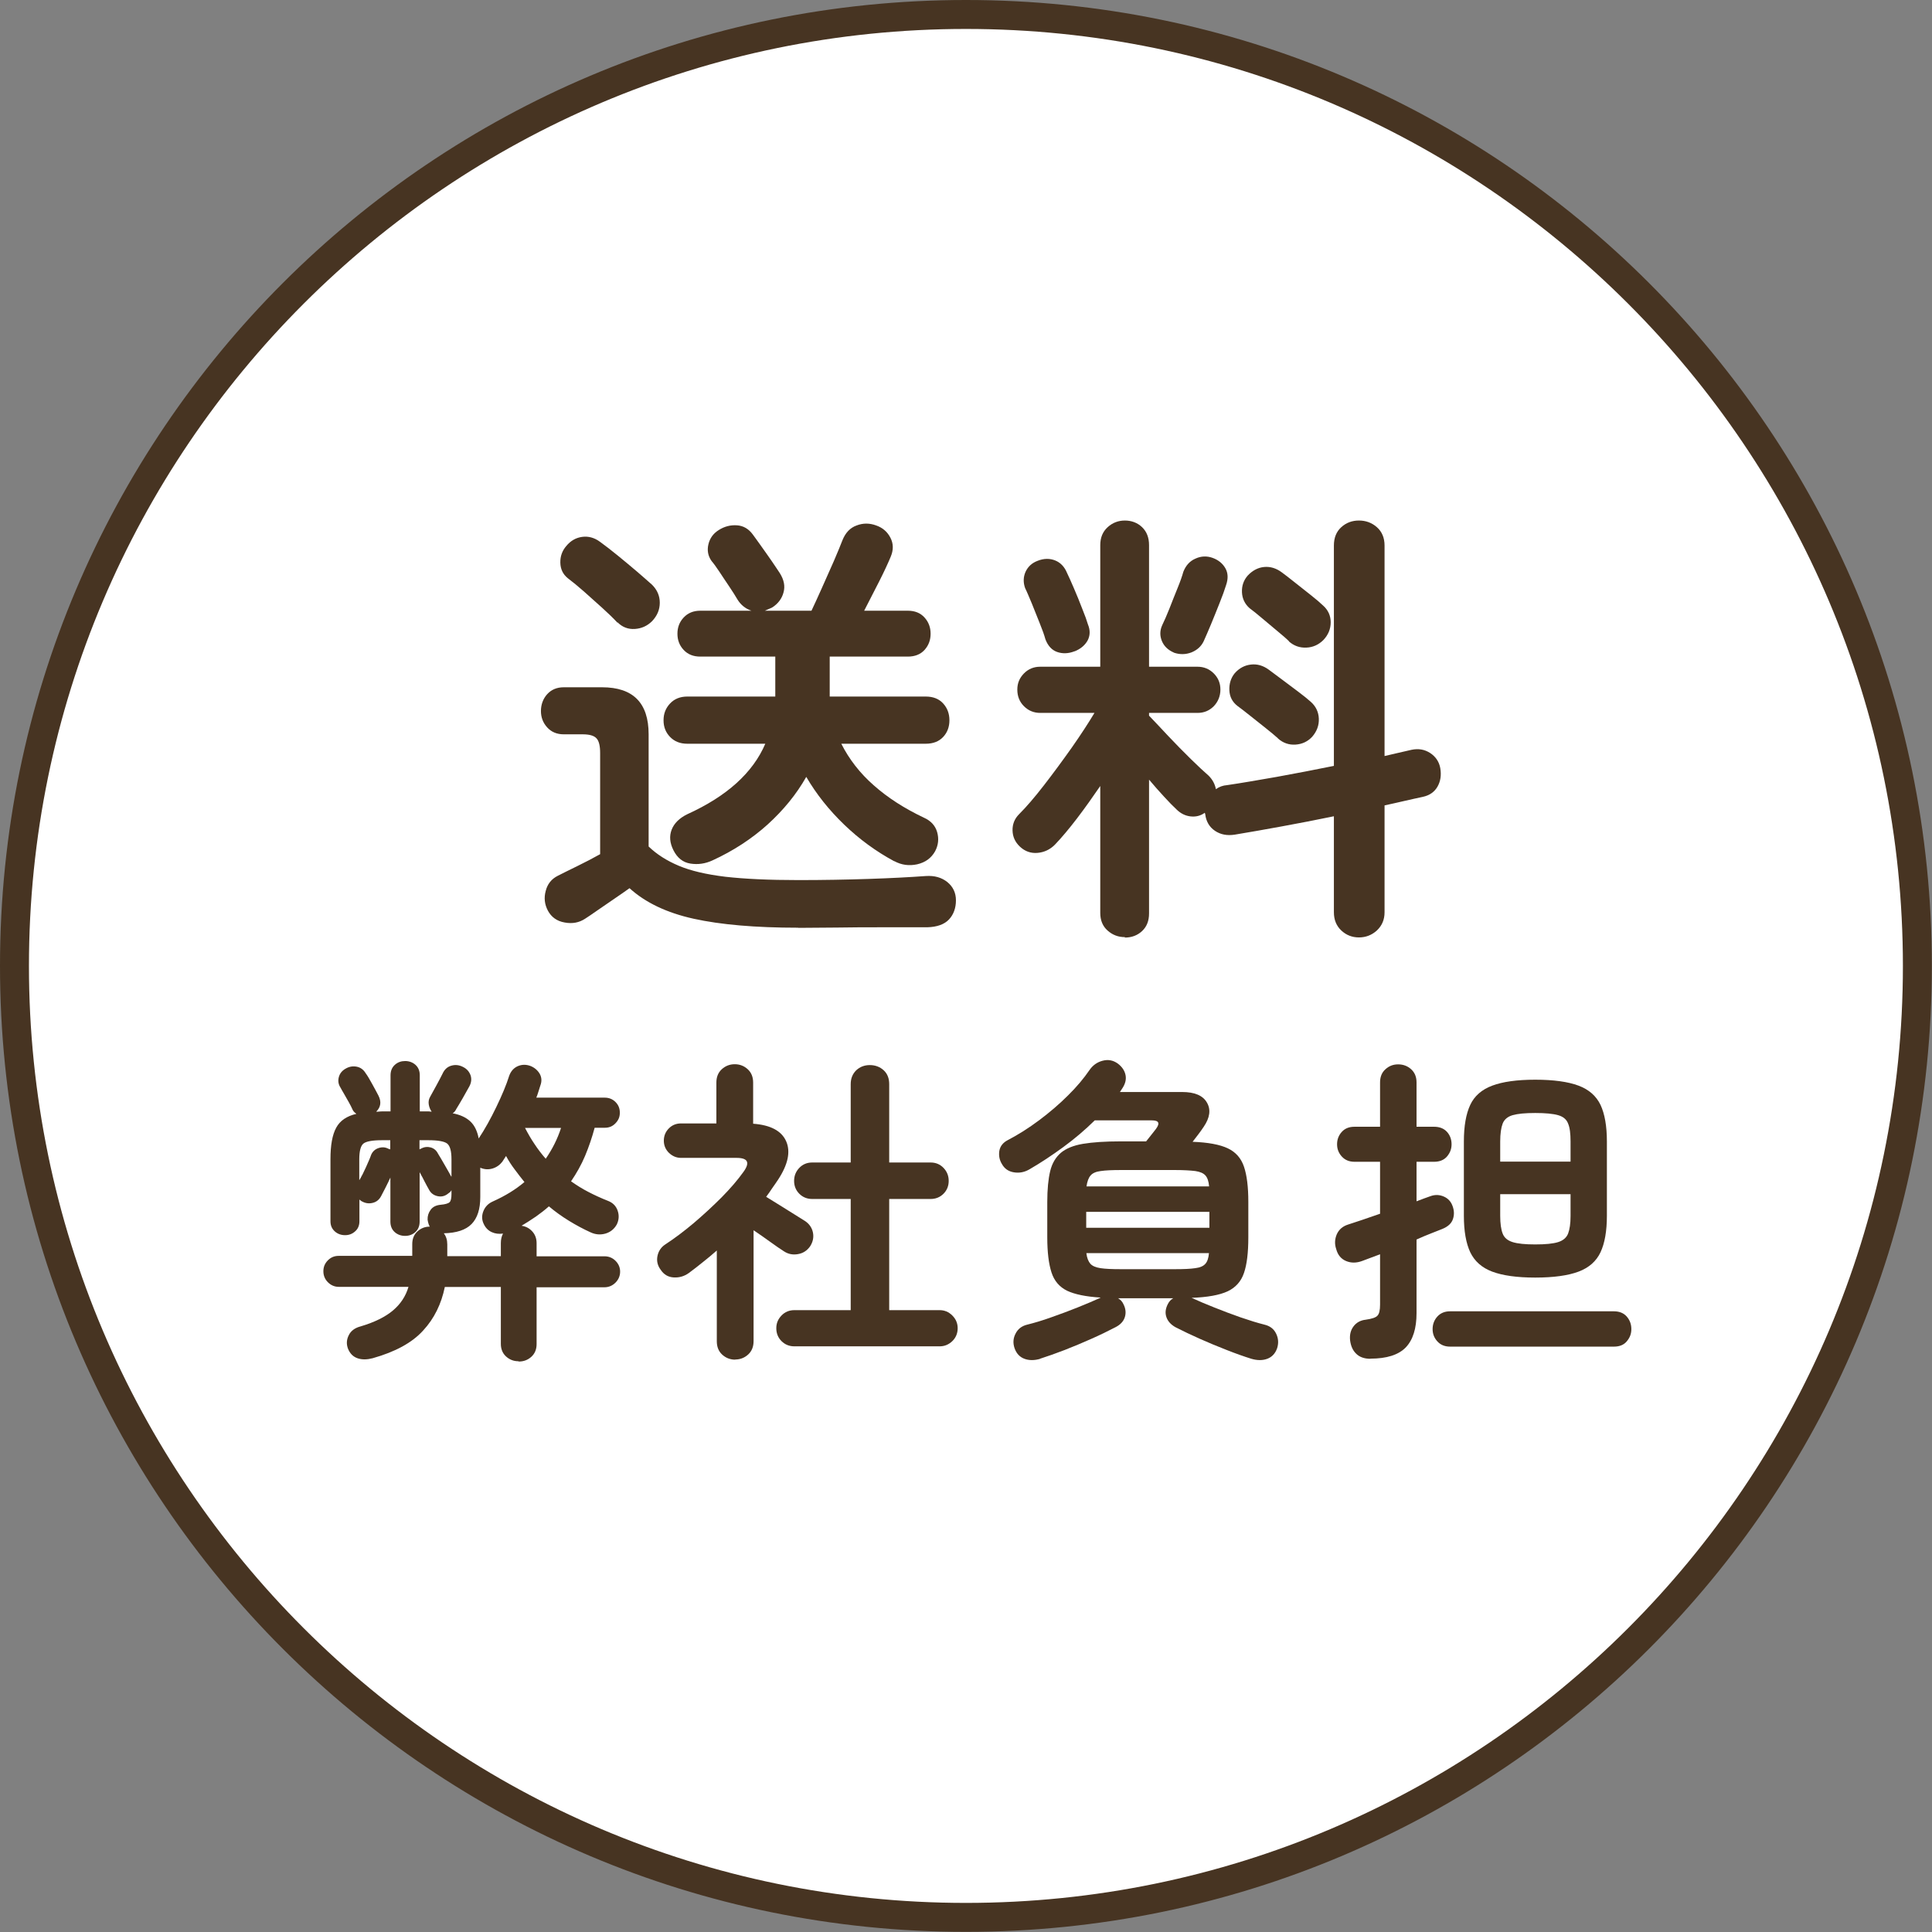
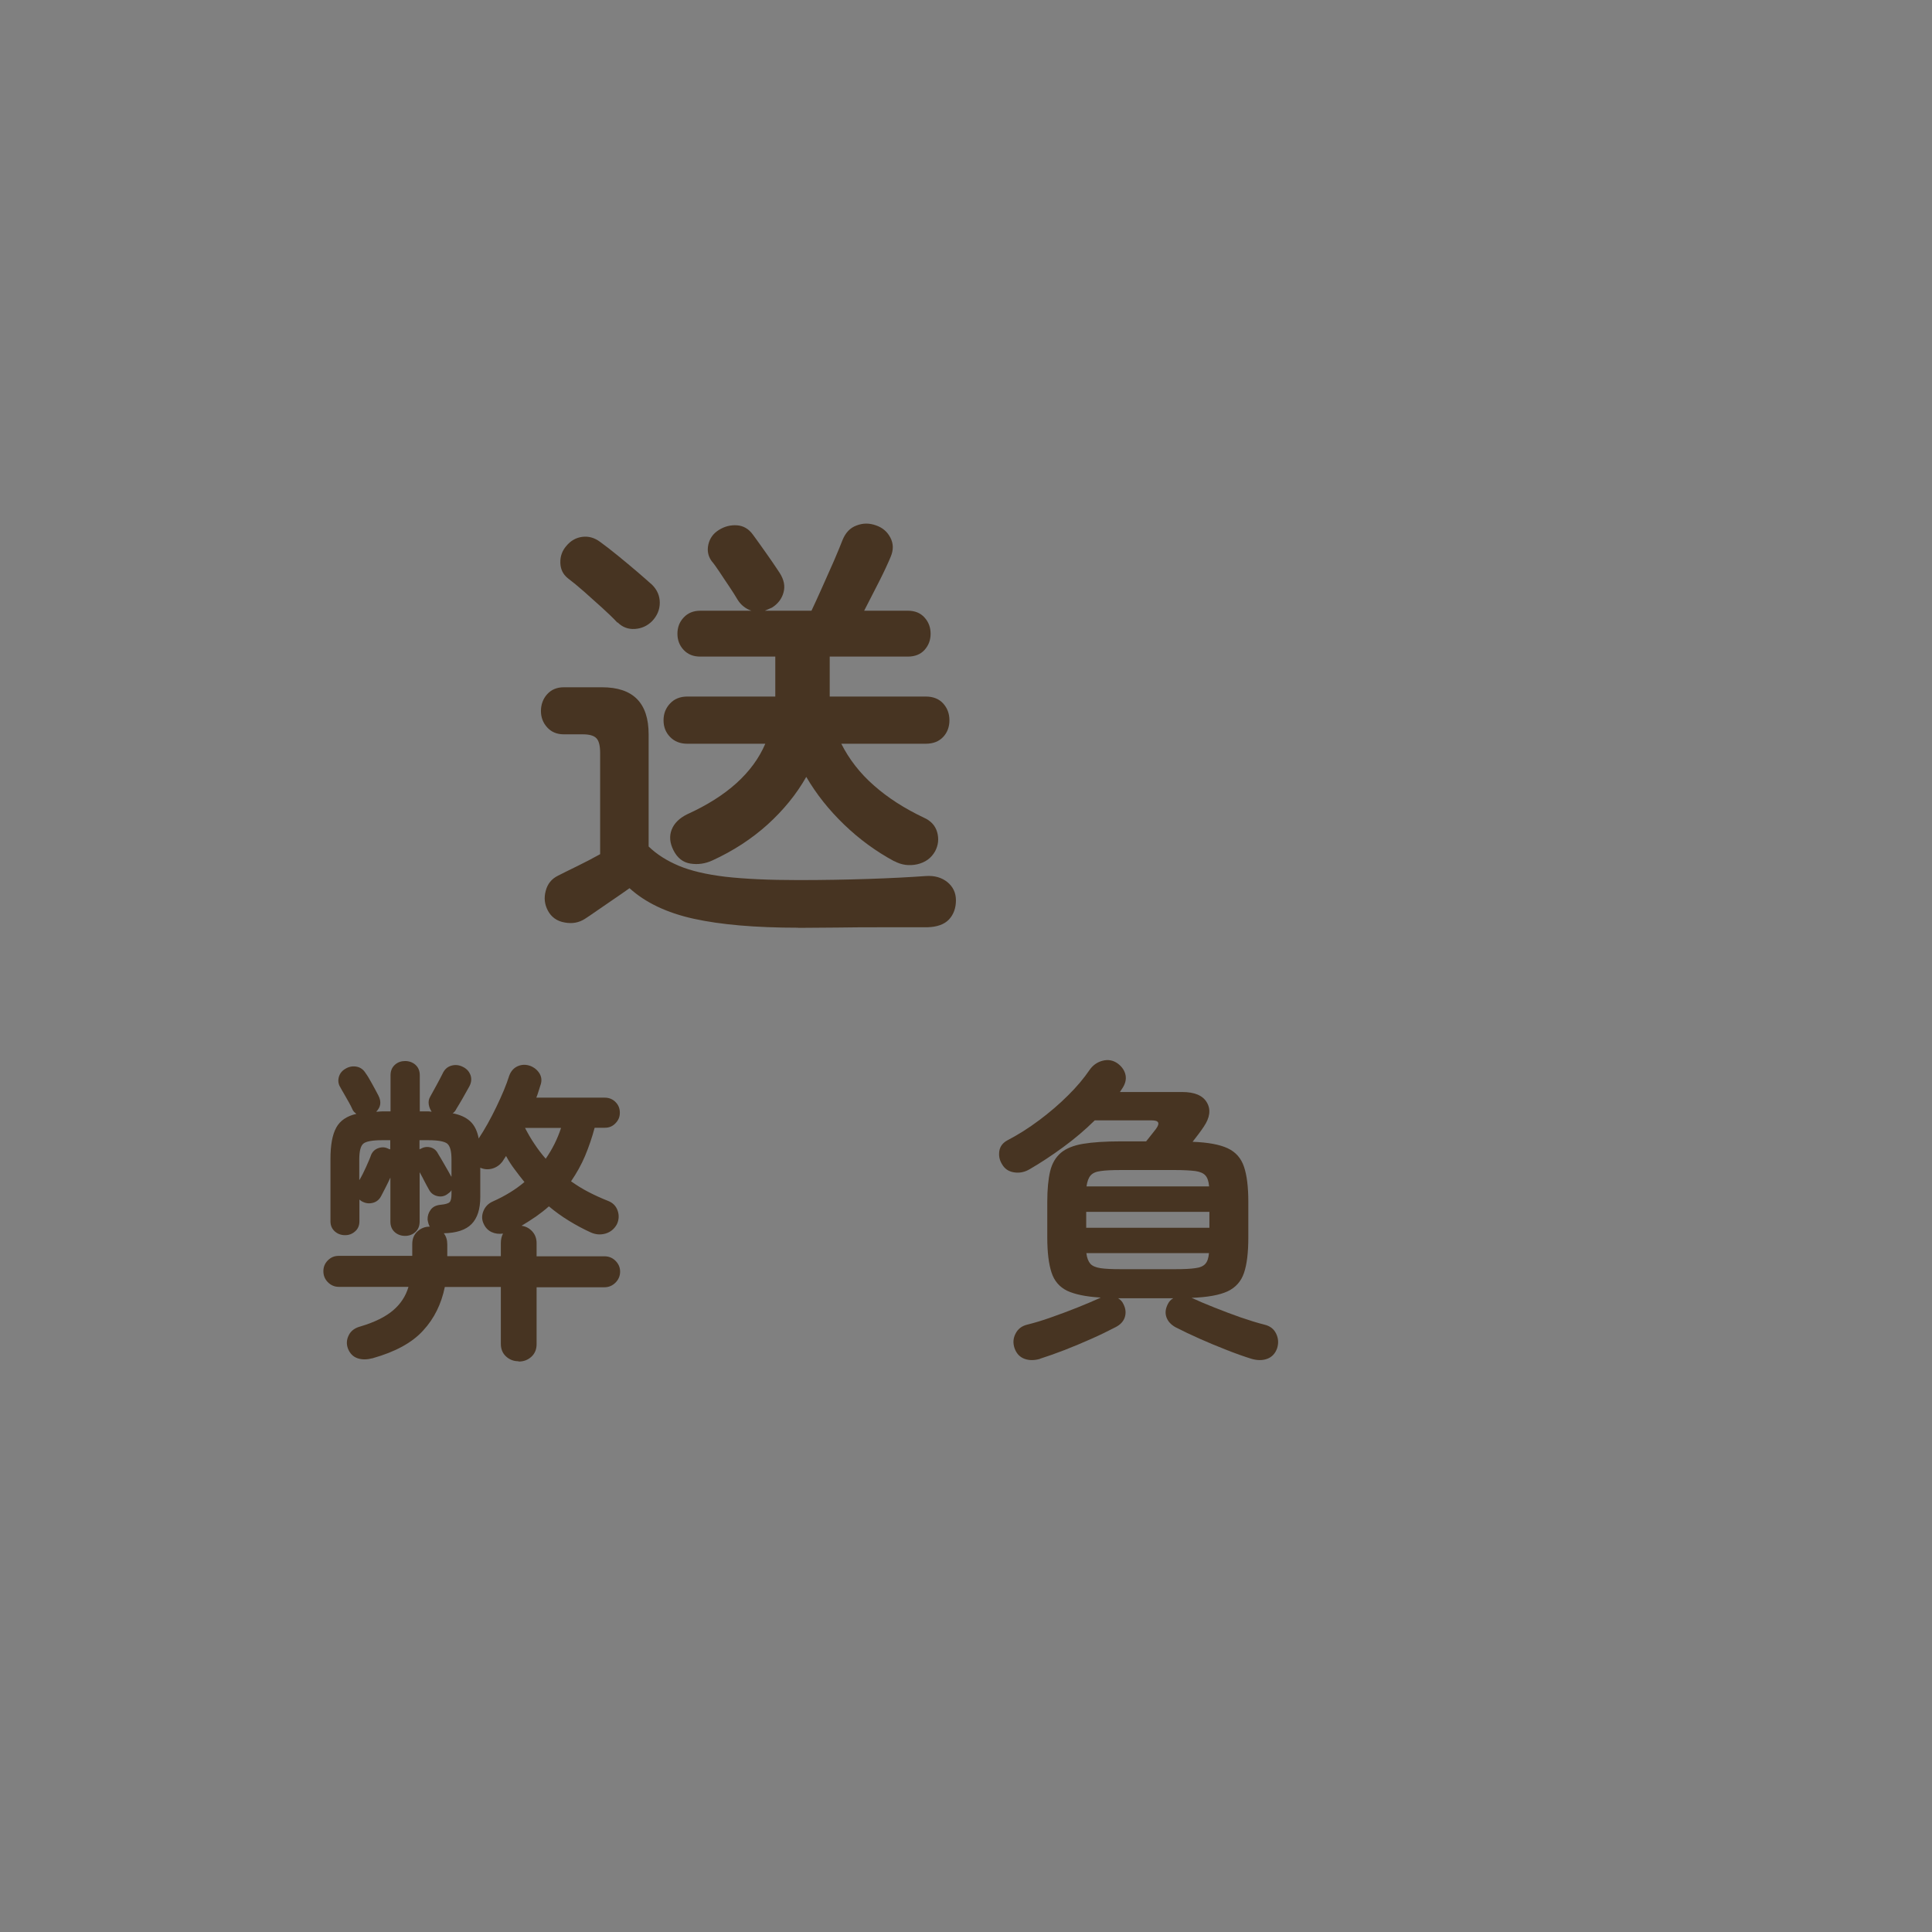
<svg xmlns="http://www.w3.org/2000/svg" id="_レイヤー_2" data-name="レイヤー 2" viewBox="0 0 133.47 133.47">
  <rect x="0" y="0" width="133.47" height="133.47" fill="#808080" stroke="none" />
  <defs>
    <style>
      .cls-1 {
        isolation: isolate;
      }

      .cls-2 {
        fill: #fff;
      }

      .cls-3 {
        fill: #473422;
      }
    </style>
  </defs>
  <g id="design">
    <g>
      <g>
-         <path class="cls-2" d="M66.73,132.47C30.49,132.47,1,102.98,1,66.73S30.49,1,66.73,1s65.73,29.49,65.73,65.73-29.49,65.73-65.73,65.73Z" />
-         <path class="cls-3" d="M66.73,2c35.69,0,64.73,29.04,64.73,64.73s-29.04,64.73-64.73,64.73S2,102.43,2,66.73,31.04,2,66.73,2M66.73,0C29.88,0,0,29.88,0,66.73s29.88,66.73,66.73,66.73,66.73-29.88,66.73-66.73S103.59,0,66.73,0h0Z" />
-       </g>
+         </g>
      <g id="_送料_弊社負担" data-name="送料 弊社負担">
        <g class="cls-1">
          <path class="cls-3" d="M35.81,94.04c-.32,0-.61-.11-.85-.33-.24-.22-.36-.51-.36-.88v-3.92h-3.87c-.24,1.17-.73,2.18-1.5,3.01-.76.84-1.92,1.47-3.48,1.91-.38.1-.73.11-1.03.01-.31-.1-.54-.32-.68-.67-.12-.32-.1-.63.06-.94.15-.3.43-.5.82-.6.97-.29,1.71-.66,2.23-1.1s.88-.98,1.07-1.63h-4.82c-.29,0-.54-.11-.75-.32-.21-.21-.31-.47-.31-.76s.1-.54.31-.75c.21-.21.45-.31.75-.31h5.08v-.81c0-.37.12-.66.36-.88.24-.22.52-.33.85-.33-.07-.12-.12-.28-.15-.48-.01-.25.06-.48.21-.68.15-.21.38-.32.69-.35.32-.03.53-.09.62-.18s.13-.28.13-.57v-.26c-.03.06-.07.11-.12.15-.05.04-.11.09-.17.13-.21.15-.44.19-.69.13s-.44-.2-.56-.42c-.1-.18-.21-.37-.32-.59-.11-.22-.22-.43-.34-.64v3.41c0,.31-.1.55-.3.73-.2.18-.44.26-.71.26s-.52-.09-.71-.26c-.2-.18-.3-.42-.3-.73v-3.04c-.23.5-.45.92-.64,1.28-.12.23-.3.39-.55.46-.25.07-.49.05-.73-.07-.09-.04-.16-.1-.22-.15v1.5c0,.29-.1.53-.3.7-.2.18-.43.26-.69.26-.28,0-.52-.09-.71-.26-.2-.18-.3-.41-.3-.7v-4.29c0-.97.13-1.69.4-2.18.26-.48.73-.8,1.39-.95-.06-.04-.11-.1-.17-.15-.05-.06-.09-.12-.12-.2-.04-.1-.12-.25-.23-.45-.11-.2-.22-.39-.33-.58-.11-.19-.2-.34-.25-.44-.15-.23-.18-.48-.11-.73.07-.25.23-.44.46-.57.25-.15.51-.19.77-.14.26.05.47.2.62.45.12.16.27.41.46.76s.33.6.42.78c.22.43.17.8-.15,1.12.07,0,.15,0,.22-.01s.14-.01.2-.01h.57v-2.49c0-.31.1-.55.3-.73.2-.18.44-.26.71-.26s.52.09.71.26c.2.18.3.42.3.73v2.49h.62l.2.02c-.1-.15-.17-.31-.2-.5-.03-.18,0-.36.09-.52.12-.21.26-.47.44-.8.18-.33.32-.6.42-.8.13-.29.33-.48.61-.56s.55-.05.83.1c.25.13.41.32.5.57.08.25.05.5-.08.75-.12.22-.27.49-.46.82-.19.33-.34.58-.44.74-.07.15-.16.25-.26.31.53.1.93.29,1.22.56.29.27.48.66.58,1.18.43-.65.83-1.37,1.22-2.18.39-.81.69-1.52.89-2.16.12-.32.32-.54.6-.66.29-.12.58-.12.89,0,.28.12.48.3.62.54.13.24.15.51.04.8-.04.13-.09.27-.13.41-.04.14-.09.28-.15.43h4.73c.29,0,.54.1.74.3.2.2.3.44.3.74s-.1.52-.3.73c-.2.21-.44.31-.74.31h-.7c-.18.67-.4,1.32-.66,1.94-.26.62-.59,1.2-.97,1.76.37.26.76.51,1.19.73.42.22.88.43,1.36.62.34.13.56.36.67.68.11.32.09.64-.06.95-.18.32-.44.53-.78.63-.35.1-.69.07-1.02-.08-.51-.23-1.01-.5-1.5-.8s-.95-.63-1.39-1c-.28.25-.58.48-.89.7-.32.22-.65.43-1,.64.29.04.54.17.74.39s.3.49.3.82v.9h4.69c.29,0,.55.1.76.31.21.21.32.46.32.75s-.11.55-.32.76c-.21.21-.47.32-.76.32h-4.69v3.92c0,.37-.12.66-.36.88-.24.22-.53.33-.87.33ZM24.83,81.52c.15-.25.3-.54.45-.88s.28-.62.36-.86c.1-.23.27-.39.52-.47s.47-.06.69.06c.03.01.05.02.07.02s.03,0,.04.02v-.64h-.57c-.66,0-1.09.08-1.28.23-.19.15-.29.52-.29,1.09v1.43ZM31.19,81.28v-1.19c0-.57-.1-.93-.3-1.09-.2-.15-.63-.23-1.29-.23h-.62v.64s.03-.04.05-.04.04,0,.06-.02c.22-.12.44-.14.67-.08.23.07.39.21.5.43.12.19.27.45.46.78.19.33.34.59.44.78l.02.02ZM30.88,86.78h3.72v-.9c0-.25.05-.47.15-.66-.28.04-.54.01-.78-.1-.24-.11-.42-.29-.54-.54-.15-.29-.16-.59-.04-.9.12-.31.34-.54.66-.68.85-.38,1.58-.83,2.18-1.34-.24-.29-.46-.59-.68-.88-.22-.29-.42-.6-.59-.92l-.26.4c-.18.23-.41.39-.69.47s-.56.06-.83-.06v2.02c0,.84-.2,1.46-.6,1.87s-1.04.62-1.92.64c.16.21.24.46.24.77v.81ZM37.7,80.05c.45-.65.81-1.36,1.06-2.13h-2.49c.21.4.42.77.66,1.12.23.35.49.69.77,1.01Z" />
-           <path class="cls-3" d="M50.79,93.93c-.35,0-.65-.12-.9-.35-.25-.23-.37-.54-.37-.92v-6.27c-.32.28-.64.55-.96.8-.32.26-.64.51-.98.76-.31.22-.65.32-1.03.3-.38-.02-.68-.19-.9-.52-.22-.29-.3-.61-.23-.96.07-.34.25-.61.54-.8.63-.41,1.28-.9,1.96-1.47.67-.57,1.32-1.17,1.93-1.78.61-.62,1.11-1.2,1.51-1.76.47-.65.31-.97-.48-.97h-3.83c-.32,0-.6-.12-.84-.35-.23-.23-.35-.51-.35-.84s.12-.62.35-.85.51-.34.84-.34h2.44v-2.82c0-.38.12-.69.37-.92.25-.23.55-.35.9-.35s.65.12.9.35.37.54.37.92v2.84c1.2.09,1.96.49,2.28,1.21.32.72.13,1.61-.56,2.66-.13.19-.26.39-.4.58-.13.2-.27.4-.42.6.26.16.57.35.92.57.35.22.69.43,1.01.63.32.2.57.36.75.47.29.19.48.46.55.79.07.34,0,.66-.2.97-.21.29-.48.47-.84.53-.35.06-.67,0-.97-.2-.23-.15-.55-.36-.93-.64-.39-.28-.77-.55-1.16-.81v7.66c0,.38-.12.69-.37.92-.25.23-.55.35-.9.35ZM54.88,93.01c-.35,0-.65-.12-.89-.36-.24-.24-.36-.54-.36-.89s.12-.63.36-.88c.24-.25.54-.37.89-.37h3.89v-7.68h-2.66c-.35,0-.65-.12-.89-.36s-.36-.54-.36-.89.12-.65.36-.9c.24-.25.54-.37.89-.37h2.66v-5.41c0-.4.13-.71.38-.96.26-.24.57-.36.94-.36s.7.12.96.36c.26.24.38.56.38.96v5.41h2.86c.35,0,.65.12.89.37.24.25.36.55.36.9s-.12.65-.36.89-.54.36-.89.36h-2.86v7.68h3.48c.34,0,.63.12.88.37.25.25.37.54.37.88s-.12.65-.37.89c-.25.24-.54.36-.88.36h-10.03Z" />
          <path class="cls-3" d="M71.87,93.87c-.41.12-.78.12-1.1,0-.32-.12-.55-.36-.68-.73-.12-.35-.1-.69.07-1.01.16-.32.43-.53.81-.62.48-.12,1.03-.28,1.64-.5.61-.21,1.21-.44,1.82-.68s1.13-.47,1.58-.67l.02-.02c-1.01-.06-1.78-.22-2.31-.47-.53-.26-.89-.68-1.08-1.27-.19-.59-.29-1.39-.29-2.42v-2.44c0-.88.07-1.59.2-2.13s.38-.96.74-1.27c.36-.3.87-.51,1.53-.62.66-.11,1.53-.17,2.6-.17h1.76c.12-.15.23-.29.35-.44.12-.15.23-.29.33-.42.29-.4.2-.59-.29-.59h-3.94c-.67.66-1.4,1.28-2.18,1.85-.78.57-1.55,1.08-2.31,1.52-.35.21-.71.28-1.09.22s-.65-.25-.83-.57c-.18-.29-.23-.6-.18-.92.06-.32.25-.56.57-.73.73-.38,1.46-.84,2.18-1.38.72-.54,1.38-1.1,1.99-1.71.61-.6,1.1-1.19,1.49-1.76.22-.32.52-.54.9-.64.38-.1.73-.04,1.06.2.29.22.47.49.53.8.06.32-.03.63-.26.96l-.13.2h4.29c.87,0,1.44.24,1.72.73.28.48.21,1.04-.22,1.67-.12.18-.24.35-.37.52-.13.17-.26.34-.4.52,1.07.04,1.88.19,2.43.45.55.26.92.68,1.12,1.27.2.59.3,1.4.3,2.44v2.44c0,1.06-.1,1.88-.3,2.46-.2.59-.58,1.01-1.13,1.27-.56.26-1.39.41-2.49.45.45.21.98.43,1.58.67.6.24,1.21.47,1.81.68.61.21,1.16.38,1.64.5.38.09.65.29.81.62s.18.66.07,1.01c-.13.37-.36.61-.68.73-.32.12-.69.12-1.1,0-.51-.16-1.08-.36-1.71-.61-.62-.24-1.24-.5-1.85-.77-.61-.27-1.17-.54-1.68-.8-.32-.18-.53-.41-.63-.7-.1-.29-.06-.59.1-.9.09-.18.21-.31.37-.4h-3.81c.16.09.29.22.37.4.16.31.19.61.1.9-.09.29-.31.53-.65.7-.5.26-1.05.53-1.66.8-.61.27-1.22.53-1.84.77-.62.24-1.19.44-1.72.61ZM75.04,84.82h8.51v-1.1h-8.51v1.1ZM75.06,81.96h8.47c-.03-.34-.11-.59-.25-.75-.14-.16-.37-.26-.7-.31-.33-.04-.8-.07-1.4-.07h-3.74c-.6,0-1.07.02-1.4.07-.33.04-.57.15-.7.31-.14.16-.23.41-.28.75ZM77.43,87.68h3.74c.6,0,1.07-.02,1.4-.07.33-.04.56-.14.7-.3.14-.15.22-.4.25-.74h-8.47c.04.34.14.58.28.74.14.15.37.25.7.3s.79.07,1.4.07Z" />
-           <path class="cls-3" d="M94.68,93.87c-.43,0-.76-.12-.99-.35-.24-.23-.37-.54-.42-.92-.04-.37.03-.69.23-.96.2-.27.48-.43.85-.47.42-.06.7-.15.81-.28.12-.12.18-.38.18-.76v-3.48c-.23.09-.46.17-.67.25-.21.08-.4.15-.56.21-.4.15-.77.15-1.11.01-.34-.14-.58-.41-.69-.83-.12-.35-.1-.69.04-1.02.15-.33.4-.55.77-.67.28-.09.61-.2,1-.33s.8-.27,1.22-.42v-3.59h-1.76c-.37,0-.66-.12-.88-.36-.22-.24-.33-.52-.33-.85s.11-.62.33-.86.51-.35.88-.35h1.76v-3.06c0-.38.12-.69.37-.91.25-.23.54-.34.88-.34s.65.11.9.34c.25.23.37.53.37.91v3.06h1.21c.38,0,.68.12.89.35.21.23.32.52.32.86s-.11.6-.32.85c-.21.24-.51.36-.89.36h-1.21v2.73c.19-.07.37-.14.53-.2.16-.06.3-.11.42-.15.32-.12.63-.11.93.02s.5.35.61.66c.12.32.12.63.02.91-.1.29-.34.51-.73.67-.19.07-.44.17-.76.3-.32.12-.66.27-1.02.43v5.08c0,1.07-.25,1.86-.75,2.38-.5.51-1.31.77-2.44.77ZM100.18,93.03c-.37,0-.66-.12-.88-.36-.22-.24-.33-.52-.33-.85s.11-.63.33-.87c.22-.24.51-.36.88-.36h11.31c.38,0,.68.12.89.36.21.24.32.53.32.87s-.11.6-.32.85-.51.36-.89.36h-11.31ZM106.06,88.26c-1.26,0-2.25-.14-2.97-.41s-1.22-.72-1.52-1.34c-.29-.62-.44-1.46-.44-2.52v-5.13c0-1.07.15-1.91.44-2.53.29-.62.8-1.06,1.52-1.33.72-.27,1.71-.41,2.97-.41s2.27.14,2.99.41c.72.27,1.22.71,1.52,1.33.29.62.44,1.46.44,2.53v5.13c0,1.06-.15,1.9-.44,2.52-.29.62-.8,1.07-1.52,1.34s-1.72.41-2.99.41ZM103.64,80.25h4.86v-1.39c0-.54-.05-.96-.17-1.24-.11-.29-.34-.48-.69-.58-.35-.1-.88-.15-1.58-.15s-1.21.05-1.56.15-.58.3-.69.58c-.11.29-.17.7-.17,1.24v1.39ZM106.06,85.97c.7,0,1.23-.05,1.58-.16.35-.11.58-.31.69-.59.11-.29.17-.69.17-1.22v-1.5h-4.86v1.5c0,.53.06.94.17,1.22.11.29.34.48.69.59.35.11.87.16,1.56.16Z" />
        </g>
      </g>
      <g>
        <path class="cls-3" d="M55.14,64.09c-2.96,0-5.36-.21-7.22-.62-1.86-.41-3.34-1.12-4.43-2.11-.29.21-.64.45-1.05.73-.41.28-.81.55-1.18.81s-.65.45-.84.57c-.41.27-.88.36-1.41.26-.53-.09-.92-.37-1.16-.82-.23-.43-.28-.89-.15-1.36.12-.48.4-.83.84-1.05.33-.17.78-.39,1.35-.67.57-.28,1.09-.55,1.57-.82v-6.98c0-.5-.08-.84-.25-1.02-.17-.19-.49-.28-.96-.28h-1.3c-.48,0-.86-.16-1.15-.48-.29-.32-.43-.7-.43-1.13s.14-.84.43-1.16c.29-.32.67-.48,1.15-.48h2.64c2.15,0,3.22,1.08,3.22,3.25v7.75c.56.54,1.25.98,2.08,1.33.83.35,1.9.6,3.22.76,1.32.15,3.01.23,5.05.23,1.71,0,3.33-.03,4.85-.08,1.52-.05,2.84-.12,3.95-.2.6-.04,1.09.1,1.49.42.39.32.59.74.59,1.26s-.16.98-.48,1.32c-.32.34-.82.52-1.5.54h-3.01c-1.12,0-2.2,0-3.25.02-1.05.01-1.93.02-2.63.02ZM42.65,43.01c-.29-.31-.64-.65-1.05-1.02-.41-.37-.83-.74-1.25-1.12-.42-.37-.8-.68-1.13-.93-.33-.27-.5-.62-.51-1.07-.01-.44.13-.83.42-1.16.29-.35.65-.56,1.08-.62s.85.05,1.24.34c.37.27.79.59,1.24.96.46.37.89.74,1.32,1.1.42.36.77.67,1.04.91.35.35.53.76.53,1.24s-.18.9-.53,1.27c-.33.33-.73.51-1.19.54-.46.03-.86-.12-1.19-.45ZM61.78,59.5c-1.26-.68-2.41-1.52-3.46-2.53-1.04-1-1.92-2.1-2.62-3.3-.68,1.2-1.57,2.29-2.67,3.29-1.1.99-2.37,1.82-3.81,2.48-.5.23-1,.3-1.52.22-.52-.08-.91-.39-1.18-.93-.25-.5-.29-.97-.12-1.41.17-.44.53-.8,1.08-1.07,2.73-1.24,4.53-2.86,5.39-4.87h-5.39c-.5,0-.89-.16-1.19-.47-.3-.31-.45-.69-.45-1.15s.15-.84.45-1.16c.3-.32.7-.48,1.19-.48h6.08v-2.76h-5.18c-.48,0-.86-.15-1.15-.46-.29-.31-.43-.68-.43-1.12s.14-.81.43-1.12c.29-.31.67-.47,1.15-.47h3.53c-.41-.14-.73-.4-.96-.77-.14-.25-.34-.55-.57-.9-.24-.35-.46-.69-.68-1.02-.22-.33-.4-.58-.54-.74-.25-.35-.32-.74-.22-1.16.1-.42.34-.75.71-.98.39-.25.81-.36,1.26-.33.44.03.81.24,1.1.64.12.17.32.43.57.79.26.36.51.72.76,1.08.25.36.42.63.53.79.29.46.38.9.26,1.33-.11.43-.38.79-.79,1.05-.08.04-.17.08-.25.11-.08.03-.17.07-.25.11h3.22c.19-.39.42-.91.71-1.55.29-.64.57-1.27.84-1.89s.46-1.1.59-1.43c.21-.52.53-.86.98-1.02.44-.17.89-.17,1.35,0,.43.15.76.42.98.84s.22.86.02,1.33c-.17.41-.43.98-.79,1.69s-.71,1.39-1.04,2.03h3.01c.5,0,.88.16,1.16.47.28.31.42.68.42,1.12s-.14.81-.42,1.12c-.28.31-.67.46-1.16.46h-5.39v2.76h6.63c.52,0,.92.16,1.21.48.29.32.43.71.43,1.16s-.14.84-.43,1.15c-.29.31-.69.47-1.21.47h-5.83c.54,1.07,1.29,2.04,2.25,2.88.96.85,2.11,1.59,3.46,2.23.47.21.78.54.91.99s.09.9-.14,1.33c-.27.48-.68.77-1.24.9-.56.12-1.08.05-1.58-.22Z" />
-         <path class="cls-3" d="M77.71,64.74c-.46,0-.85-.15-1.19-.45-.34-.3-.51-.71-.51-1.22v-8.77c-.52.76-1.05,1.51-1.6,2.23-.55.72-1.06,1.33-1.54,1.83-.33.33-.73.52-1.19.56-.46.04-.87-.1-1.22-.43-.33-.31-.5-.68-.51-1.12-.01-.43.14-.81.45-1.12.5-.5,1.07-1.16,1.72-2,.65-.84,1.29-1.71,1.92-2.6.63-.9,1.15-1.7,1.57-2.4h-3.75c-.43,0-.81-.15-1.12-.46-.31-.31-.46-.69-.46-1.15s.16-.81.46-1.12c.31-.31.68-.46,1.12-.46h4.15v-8.4c0-.52.17-.93.51-1.24.34-.31.74-.46,1.19-.46s.87.15,1.19.46c.32.31.48.72.48,1.24v8.4h3.35c.43,0,.81.15,1.12.46.31.31.46.68.46,1.12s-.16.84-.46,1.15c-.31.31-.68.46-1.12.46h-3.35v.19c.37.39.82.86,1.33,1.41.52.55,1.03,1.07,1.55,1.58.52.51.93.89,1.24,1.16.27.27.43.58.5.93.23-.17.49-.26.77-.28.97-.14,2.11-.34,3.43-.57,1.31-.24,2.63-.49,3.95-.76v-15.22c0-.54.17-.96.51-1.27s.75-.46,1.22-.46.89.15,1.24.46c.35.31.53.73.53,1.27v14.54c.35-.08.68-.16.99-.23.31-.07.6-.14.87-.2.48-.1.9-.03,1.29.22.38.25.62.6.7,1.05.08.48.02.9-.19,1.27-.21.37-.55.61-1.02.71-.39.08-.81.18-1.26.28s-.9.21-1.38.31v7.38c0,.52-.18.93-.53,1.26-.35.32-.77.48-1.24.48s-.88-.16-1.22-.48c-.34-.32-.51-.74-.51-1.26v-6.63c-1.2.25-2.4.48-3.6.7-1.2.22-2.28.41-3.25.57-.52.08-.97,0-1.36-.26s-.62-.65-.68-1.16l-.03-.09c-.29.21-.62.29-.98.25-.36-.04-.68-.2-.95-.46-.25-.23-.54-.53-.88-.9s-.69-.76-1.04-1.18v9.24c0,.52-.16.92-.48,1.22-.32.3-.72.45-1.19.45ZM74.24,44.99c-.43.17-.84.18-1.21.05-.37-.13-.64-.43-.81-.88-.08-.29-.21-.66-.39-1.1-.18-.44-.36-.89-.54-1.35-.19-.45-.34-.82-.47-1.08-.14-.39-.13-.77.03-1.13.17-.36.44-.61.84-.76.43-.17.84-.17,1.21-.02.37.15.64.44.81.85.12.25.28.6.48,1.07.2.46.39.93.57,1.4.19.46.32.83.4,1.1.17.41.15.79-.03,1.12-.19.33-.49.58-.9.74ZM81.09,45.08c-.39-.17-.67-.43-.82-.79-.15-.36-.15-.73.02-1.1.14-.29.31-.67.5-1.15.19-.48.37-.95.56-1.41.19-.46.32-.84.4-1.13.17-.43.44-.74.84-.91.39-.18.79-.19,1.18-.05.39.14.69.38.88.71s.21.72.05,1.18c-.1.33-.25.74-.45,1.24-.2.5-.39.98-.59,1.46-.2.48-.37.87-.51,1.18-.17.35-.45.6-.84.76-.39.15-.8.16-1.21.02ZM88.28,51c-.21-.19-.49-.42-.84-.7-.35-.28-.71-.56-1.07-.85-.36-.29-.66-.52-.88-.68-.35-.27-.54-.63-.56-1.08s.1-.85.37-1.18c.31-.35.68-.55,1.12-.6.43-.05.85.07,1.24.36.23.17.53.39.9.67.37.28.74.56,1.12.84.37.28.66.51.87.7.35.31.54.7.56,1.16.02.46-.13.88-.46,1.26-.31.33-.69.51-1.15.54-.45.03-.86-.11-1.21-.42ZM89.06,44.31c-.19-.19-.46-.42-.81-.71-.35-.29-.7-.58-1.05-.88-.35-.3-.64-.53-.87-.7-.33-.29-.51-.66-.53-1.1-.02-.44.11-.83.4-1.16.33-.35.71-.55,1.13-.59.42-.04.83.08,1.22.37.23.17.52.39.88.68.36.29.73.58,1.1.87.37.29.66.54.87.74.35.31.53.7.53,1.16s-.17.87-.5,1.22c-.33.33-.72.51-1.18.53-.46.02-.86-.12-1.21-.43Z" />
      </g>
    </g>
  </g>
</svg>